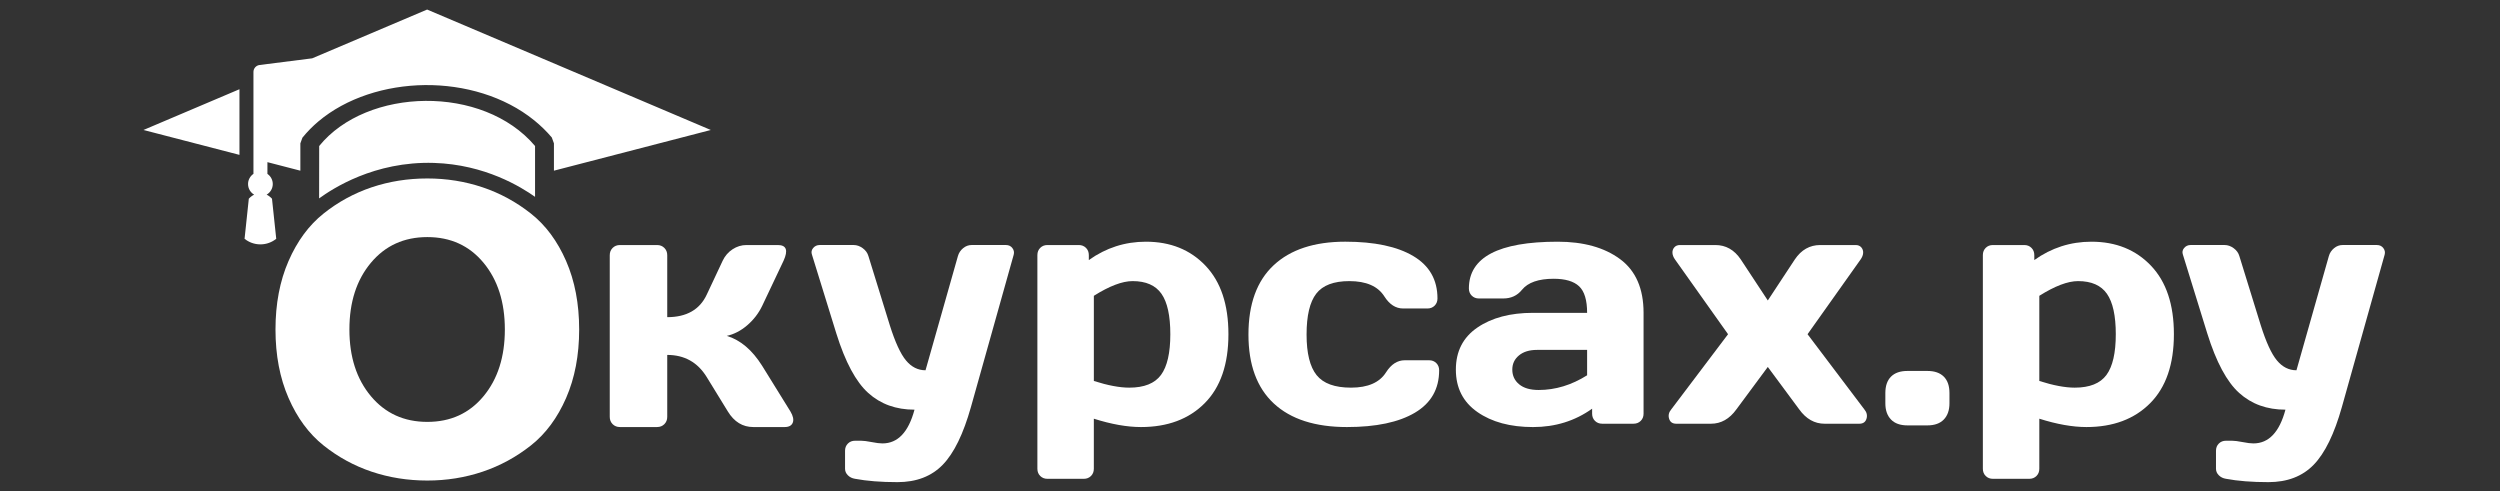
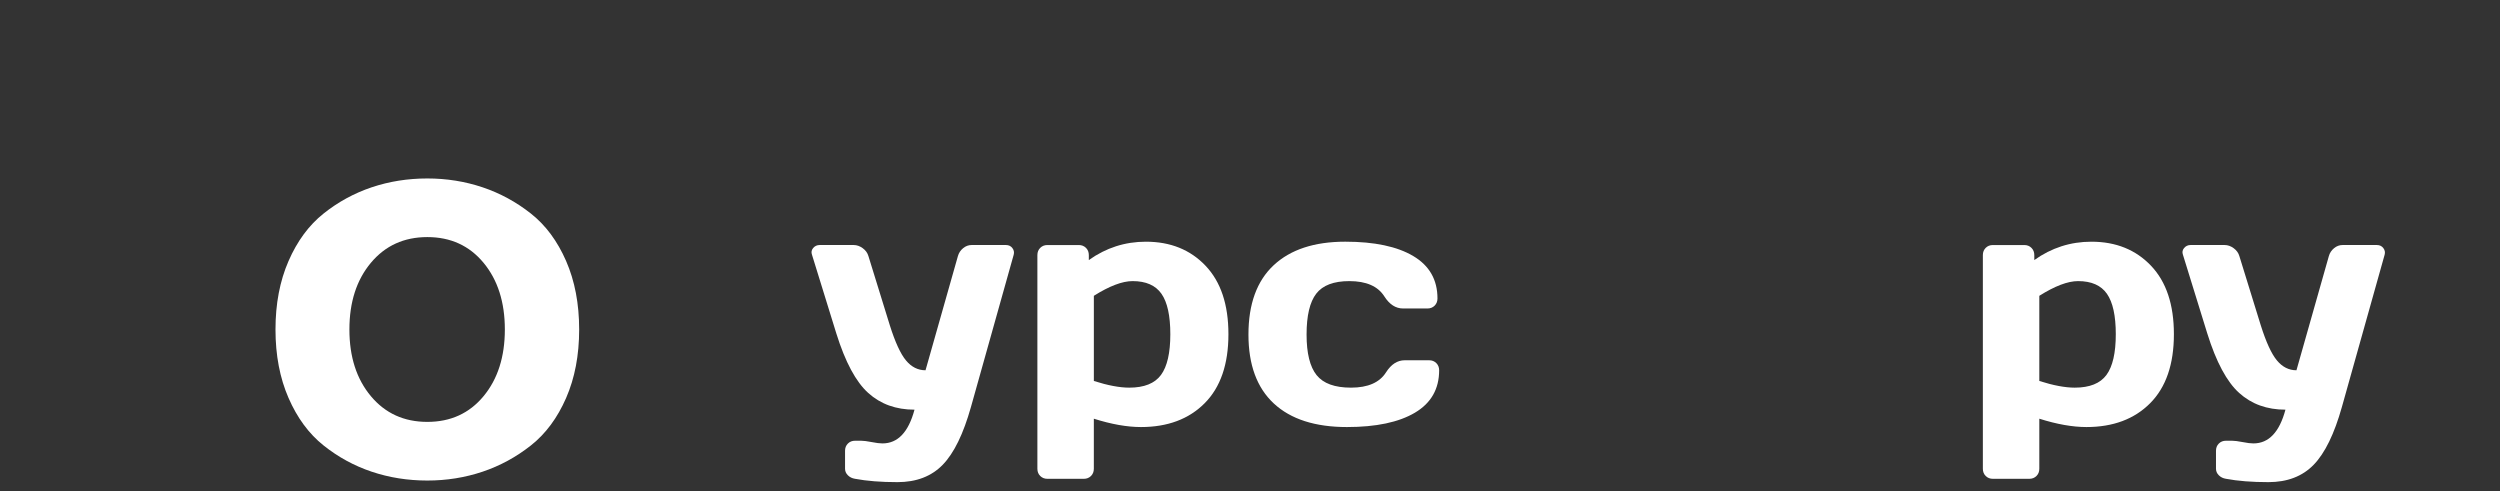
<svg xmlns="http://www.w3.org/2000/svg" width="2000" height="393" viewBox="0 0 2000 393" fill="none">
  <rect x="0" y="0" width="2000" height="393" fill="#333333" stroke="none" />
  <path d="M705.949 354.73C718.239 354.73 726.789 345.73 731.599 327.74C716.809 327.74 704.479 323.29 694.599 314.38C684.709 305.48 676.209 289.62 669.079 266.82L649.579 203.77C648.869 201.81 649.179 200.03 650.519 198.43C651.859 196.83 653.589 196.02 655.729 196.02H682.979C685.469 196.02 687.879 196.87 690.189 198.56C692.499 200.25 694.019 202.35 694.729 204.84L711.829 260.15C716.099 273.69 720.419 283.09 724.789 288.34C729.149 293.6 734.359 296.22 740.419 296.22L766.339 204.84C767.049 202.35 768.429 200.26 770.479 198.56C772.529 196.87 774.799 196.02 777.289 196.02H804.809C806.949 196.02 808.639 196.82 809.889 198.43C811.129 200.03 811.489 201.82 810.959 203.77L776.759 325.6C770.699 347.15 763.179 362.56 754.179 371.82C745.179 381.08 733.109 385.71 717.979 385.71C704.799 385.71 693.489 384.82 684.049 383.04C681.729 382.68 679.819 381.75 678.309 380.23C676.789 378.71 676.039 376.98 676.039 375.02V360.59C676.039 358.27 676.799 356.36 678.309 354.85C679.819 353.33 681.739 352.58 684.049 352.58H688.859C690.819 352.58 693.619 352.94 697.279 353.65C700.919 354.38 703.809 354.73 705.949 354.73Z" fill="white" />
  <path fill-rule="evenodd" clip-rule="evenodd" d="M916.75 193.359C936.34 193.359 952.24 199.769 964.44 212.599C976.64 225.429 982.74 243.679 982.74 267.369C982.74 291.419 976.42 309.809 963.77 322.539C951.12 335.279 934.11 341.639 912.74 341.639C901.69 341.639 889.14 339.409 875.07 334.959V375.039C875.07 377.349 874.31 379.269 872.8 380.779C871.28 382.289 869.37 383.049 867.05 383.049H837.93C835.61 383.049 833.7 382.289 832.18 380.779C830.67 379.269 829.91 377.349 829.91 375.039V204.039C829.91 201.729 830.67 199.809 832.18 198.299C833.69 196.789 835.61 196.029 837.93 196.029H863.04C865.35 196.029 867.27 196.789 868.79 198.299C870.3 199.819 871.06 201.729 871.06 204.039V208.049C884.78 198.259 900.01 193.359 916.75 193.359ZM906.07 224.889C897.87 224.889 887.54 228.809 875.08 236.649V304.779C886.3 308.349 895.74 310.119 903.4 310.119C915.33 310.119 923.79 306.739 928.78 299.969C933.77 293.199 936.26 282.339 936.26 267.369C936.26 252.589 933.9 241.809 929.18 235.039C924.46 228.269 916.75 224.889 906.07 224.889Z" fill="white" />
  <path d="M1079.46 224.89C1066.99 224.89 1058.17 228.23 1053.01 234.91C1047.84 241.59 1045.26 252.5 1045.26 267.64C1045.26 282.6 1047.93 293.42 1053.28 300.1C1058.63 306.78 1067.8 310.12 1080.8 310.12C1094.34 310.12 1103.69 306.02 1108.85 297.83C1112.94 291.42 1117.93 288.21 1123.81 288.21H1143.31C1145.62 288.21 1147.54 288.97 1149.05 290.48C1150.56 292 1151.32 293.91 1151.32 296.22C1151.32 311.18 1144.86 322.5 1131.95 330.15C1119.03 337.81 1100.91 341.64 1077.58 341.64C1052.11 341.64 1032.6 335.36 1019.07 322.8C1005.53 310.24 998.76 291.85 998.76 267.63C998.76 243.23 1005.48 224.75 1018.93 212.19C1032.38 199.63 1051.48 193.35 1076.24 193.35C1099.57 193.35 1117.7 197.18 1130.61 204.84C1143.52 212.5 1149.98 223.81 1149.98 238.77C1149.98 241.09 1149.22 243 1147.71 244.52C1146.2 246.03 1144.28 246.79 1141.97 246.79H1122.47C1116.59 246.79 1111.6 243.58 1107.51 237.17C1102.35 228.98 1093 224.89 1079.46 224.89Z" fill="white" />
-   <path fill-rule="evenodd" clip-rule="evenodd" d="M1242.97 223.009C1230.86 223.009 1222.4 225.949 1217.59 231.829C1213.85 236.459 1208.86 238.779 1202.63 238.779H1183.13C1180.81 238.779 1178.9 238.029 1177.38 236.509C1175.86 234.999 1175.11 233.079 1175.11 230.769C1175.11 205.829 1198.8 193.359 1246.18 193.359C1266.84 193.359 1283.45 197.989 1296.01 207.249C1308.57 216.509 1314.85 230.849 1314.85 250.269V330.959C1314.85 333.279 1314.09 335.189 1312.58 336.699C1311.06 338.219 1309.15 338.969 1306.83 338.969H1281.72C1279.4 338.969 1277.49 338.209 1275.97 336.699C1274.46 335.189 1273.7 333.269 1273.7 330.959V326.949C1259.98 336.749 1244.22 341.649 1226.41 341.649C1208.24 341.649 1193.41 337.639 1181.92 329.629C1170.43 321.609 1164.69 310.309 1164.69 295.699C1164.69 281.099 1170.43 269.869 1181.92 262.029C1193.41 254.189 1208.24 250.269 1226.41 250.269H1269.69C1269.69 240.119 1267.55 233.039 1263.28 229.029C1259.01 225.019 1252.23 223.009 1242.97 223.009ZM1230.95 311.989C1244.31 311.989 1257.22 308.069 1269.69 300.229V279.919H1229.61C1223.55 279.919 1218.74 281.389 1215.18 284.329C1211.61 287.269 1209.84 291.059 1209.84 295.689C1209.84 300.499 1211.66 304.419 1215.32 307.449C1218.97 310.479 1224.18 311.989 1230.95 311.989Z" fill="white" />
-   <path d="M1392.6 207.519L1414.24 240.379L1435.88 207.519C1441.04 199.859 1447.81 196.029 1456.19 196.029H1484.51C1486.47 196.029 1487.98 196.659 1489.05 197.899C1490.12 199.149 1490.61 200.619 1490.52 202.309C1490.43 203.999 1489.76 205.739 1488.52 207.519L1446.04 267.369L1491.46 327.489C1493.42 329.809 1494 332.299 1493.2 334.969C1492.4 337.639 1490.48 338.979 1487.46 338.979H1459.67C1451.65 338.979 1444.88 335.149 1439.36 327.489L1414.24 293.559L1389.12 327.489C1383.6 335.149 1376.83 338.979 1368.81 338.979H1341.02C1337.99 338.979 1336.08 337.639 1335.28 334.969C1334.48 332.299 1335.05 329.809 1337.02 327.489L1382.44 267.369L1339.96 207.519C1338.71 205.739 1338.04 203.999 1337.96 202.309C1337.87 200.619 1338.36 199.149 1339.43 197.899C1340.5 196.659 1342.01 196.029 1343.97 196.029H1372.29C1380.66 196.029 1387.43 199.859 1392.6 207.519Z" fill="white" />
-   <path d="M1508.28 322.67V314.39C1508.28 308.69 1509.79 304.33 1512.82 301.3C1515.85 298.27 1520.21 296.76 1525.91 296.76H1541.94C1547.64 296.76 1552 298.28 1555.03 301.3C1558.06 304.33 1559.57 308.69 1559.57 314.39V322.67C1559.57 328.19 1558.05 332.51 1555.03 335.63C1552 338.75 1547.64 340.31 1541.94 340.31H1525.91C1520.21 340.31 1515.84 338.75 1512.82 335.63C1509.79 332.52 1508.28 328.2 1508.28 322.67Z" fill="white" />
  <path fill-rule="evenodd" clip-rule="evenodd" d="M1673.13 193.359C1692.72 193.359 1708.62 199.769 1720.82 212.599C1733.02 225.429 1739.12 243.679 1739.12 267.369C1739.12 291.419 1732.8 309.809 1720.15 322.539C1707.5 335.279 1690.49 341.639 1669.12 341.639C1658.07 341.639 1645.52 339.409 1631.45 334.959V375.039C1631.45 377.349 1630.69 379.269 1629.18 380.779C1627.66 382.289 1625.75 383.049 1623.43 383.049H1594.31C1591.99 383.049 1590.08 382.289 1588.56 380.779C1587.05 379.269 1586.29 377.349 1586.29 375.039V204.039C1586.29 201.729 1587.05 199.809 1588.56 198.299C1590.07 196.789 1591.99 196.029 1594.31 196.029H1619.42C1621.73 196.029 1623.65 196.789 1625.17 198.299C1626.68 199.819 1627.44 201.729 1627.44 204.039V208.049C1641.16 198.259 1656.39 193.359 1673.13 193.359ZM1662.44 224.889C1654.24 224.889 1643.91 228.809 1631.45 236.649V304.779C1642.67 308.349 1652.11 310.119 1659.77 310.119C1671.7 310.119 1680.16 306.739 1685.15 299.969C1690.14 293.199 1692.63 282.339 1692.63 267.369C1692.63 252.589 1690.27 241.809 1685.55 235.039C1680.83 228.269 1673.13 224.889 1662.44 224.889Z" fill="white" />
  <path d="M1802.71 354.73C1815 354.73 1823.55 345.73 1828.36 327.74C1813.57 327.74 1801.24 323.29 1791.36 314.38C1781.47 305.48 1772.97 289.62 1765.84 266.82L1746.34 203.77C1745.63 201.81 1745.94 200.03 1747.27 198.43C1748.61 196.83 1750.34 196.02 1752.48 196.02H1779.73C1782.22 196.02 1784.63 196.87 1786.94 198.56C1789.25 200.25 1790.77 202.35 1791.48 204.84L1808.58 260.15C1812.86 273.69 1817.17 283.09 1821.54 288.34C1825.9 293.6 1831.11 296.22 1837.17 296.22L1863.09 204.84C1863.8 202.35 1865.18 200.26 1867.23 198.56C1869.28 196.87 1871.55 196.02 1874.04 196.02H1901.56C1903.7 196.02 1905.39 196.82 1906.64 198.43C1907.88 200.03 1908.24 201.82 1907.71 203.77L1873.51 325.6C1867.45 347.15 1859.93 362.56 1850.93 371.82C1841.93 381.08 1829.86 385.71 1814.73 385.71C1801.55 385.71 1790.24 384.82 1780.8 383.04C1778.48 382.68 1776.57 381.75 1775.06 380.23C1773.54 378.71 1772.79 376.98 1772.79 375.02V360.59C1772.79 358.27 1773.54 356.36 1775.06 354.85C1776.57 353.33 1778.49 352.58 1780.8 352.58H1785.61C1787.57 352.58 1790.37 352.94 1794.03 353.65C1797.68 354.38 1800.57 354.73 1802.71 354.73Z" fill="white" />
-   <path fill-rule="evenodd" clip-rule="evenodd" d="M202.76 139.081V57.551C202.76 54.731 204.84 52.361 207.65 52.001L249.76 46.661L341.7 7.641L568.64 103.991L443.15 136.541V114.691L441.45 110.001C437.28 105.051 432.52 100.461 427.39 96.281C403.55 76.991 371.5 67.761 339.97 68.061C308.39 68.401 277.03 78.311 254.65 97.191C250.04 101.081 245.75 105.431 241.92 110.171L240.29 114.701V136.551L213.94 129.721V139.111C216.52 140.901 218.22 143.861 218.22 147.231C218.22 150.861 216.22 154.001 213.31 155.731C214.82 156.461 216.28 157.551 217.59 158.971L220.99 191.051C217.5 193.831 213.11 195.501 208.32 195.501C203.52 195.501 199.16 193.841 195.65 191.051L199.05 158.971C200.36 157.551 201.81 156.471 203.32 155.731C200.4 154.011 198.44 150.871 198.44 147.231C198.44 143.831 200.17 140.861 202.76 139.081ZM255.35 116.801C293.43 69.841 386.46 67.511 428.04 116.801C428.04 130.351 428.04 143.911 428.04 157.461C416.96 149.671 388.13 131.591 347.13 130.331C299.34 128.861 265.72 151.171 255.29 158.721L255.35 116.801ZM114.78 103.981L191.57 71.381V123.901L114.78 103.981Z" fill="white" />
-   <path d="M626.871 208.549L609.721 244.749C606.821 250.739 602.821 255.909 597.741 260.259C592.661 264.609 587.211 267.429 581.411 268.699C592.301 271.969 601.731 279.949 609.721 292.649L632.311 329.119C634.491 332.749 635.121 335.749 634.221 338.099C633.311 340.459 631.131 341.639 627.691 341.639H602.651C594.121 341.639 587.321 337.469 582.241 329.119L565.361 301.629C558.101 289.839 547.571 283.939 533.791 283.939V333.479C533.791 335.839 533.021 337.789 531.481 339.329C529.941 340.869 527.981 341.639 525.631 341.639H495.961C493.601 341.639 491.651 340.869 490.111 339.329C488.571 337.789 487.801 335.839 487.801 333.479V204.189C487.801 201.829 488.571 199.879 490.111 198.339C491.651 196.799 493.601 196.029 495.961 196.029H525.631C527.991 196.029 529.941 196.799 531.481 198.339C533.021 199.879 533.791 201.839 533.791 204.189V253.729C549.211 253.729 559.741 247.739 565.361 235.769L578.151 208.549C579.961 204.739 582.591 201.699 586.041 199.429C589.481 197.159 593.211 196.029 597.201 196.029H622.241C629.141 196.029 630.681 200.199 626.871 208.549Z" fill="white" />
  <path fill-rule="evenodd" clip-rule="evenodd" d="M341.861 384.43C326.221 384.43 311.381 382.07 297.351 377.36C283.321 372.65 270.461 365.63 258.791 356.31C247.111 346.99 237.791 334.35 230.831 318.39C223.871 302.43 220.391 284.16 220.391 263.6C220.391 243.03 223.871 224.77 230.831 208.81C237.791 192.85 247.111 180.21 258.791 170.89C270.461 161.57 283.321 154.56 297.351 149.84C311.381 145.13 326.221 142.77 341.861 142.77C357.291 142.77 372.011 145.13 386.051 149.84C400.081 154.56 412.991 161.57 424.771 170.89C436.551 180.21 445.931 192.85 452.891 208.81C459.851 224.77 463.331 243.04 463.331 263.6C463.331 284.17 459.851 302.44 452.891 318.39C445.931 334.35 436.551 346.99 424.771 356.31C412.981 365.63 400.071 372.65 386.051 377.36C372.011 382.07 357.291 384.43 341.861 384.43ZM296.711 316.94C308.171 330.65 323.221 337.51 341.861 337.51C360.501 337.51 375.491 330.66 386.851 316.94C398.201 303.23 403.881 285.45 403.881 263.59C403.881 241.74 398.201 223.96 386.851 210.24C375.491 196.53 360.501 189.67 341.861 189.67C323.221 189.67 308.171 196.53 296.711 210.24C285.251 223.95 279.521 241.73 279.521 263.59C279.521 285.45 285.241 303.23 296.711 316.94Z" fill="white" />
</svg>